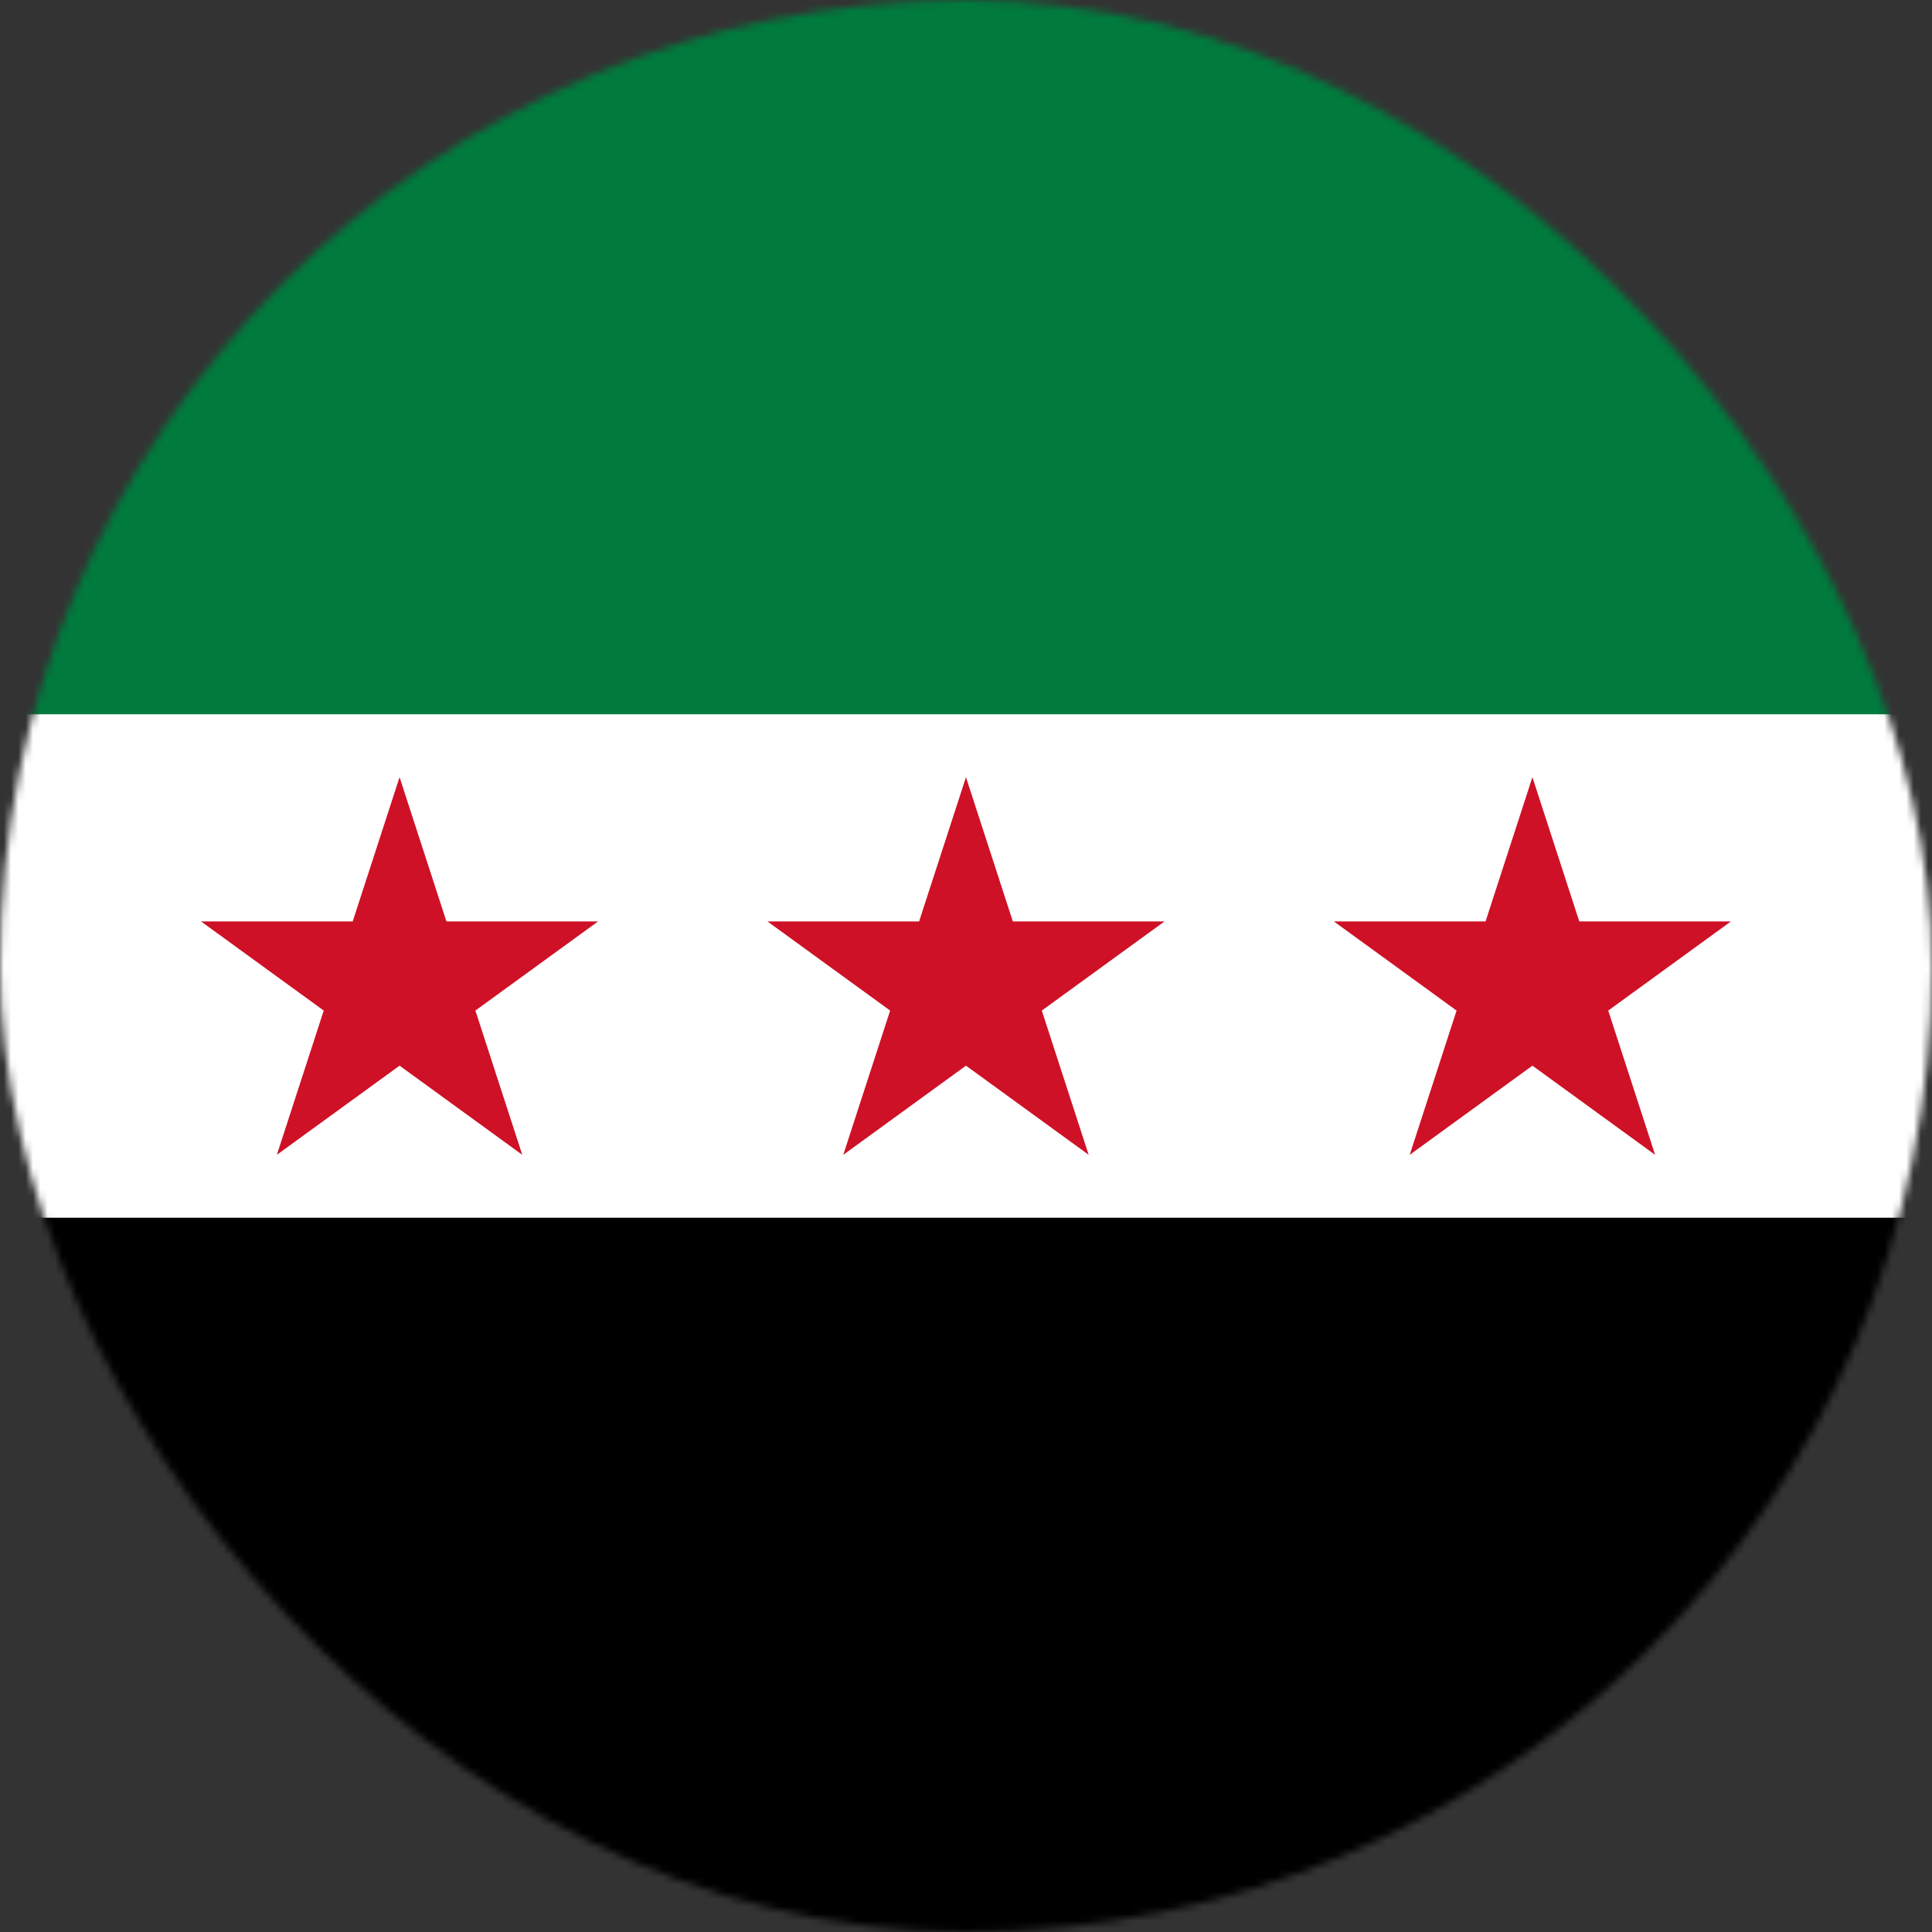
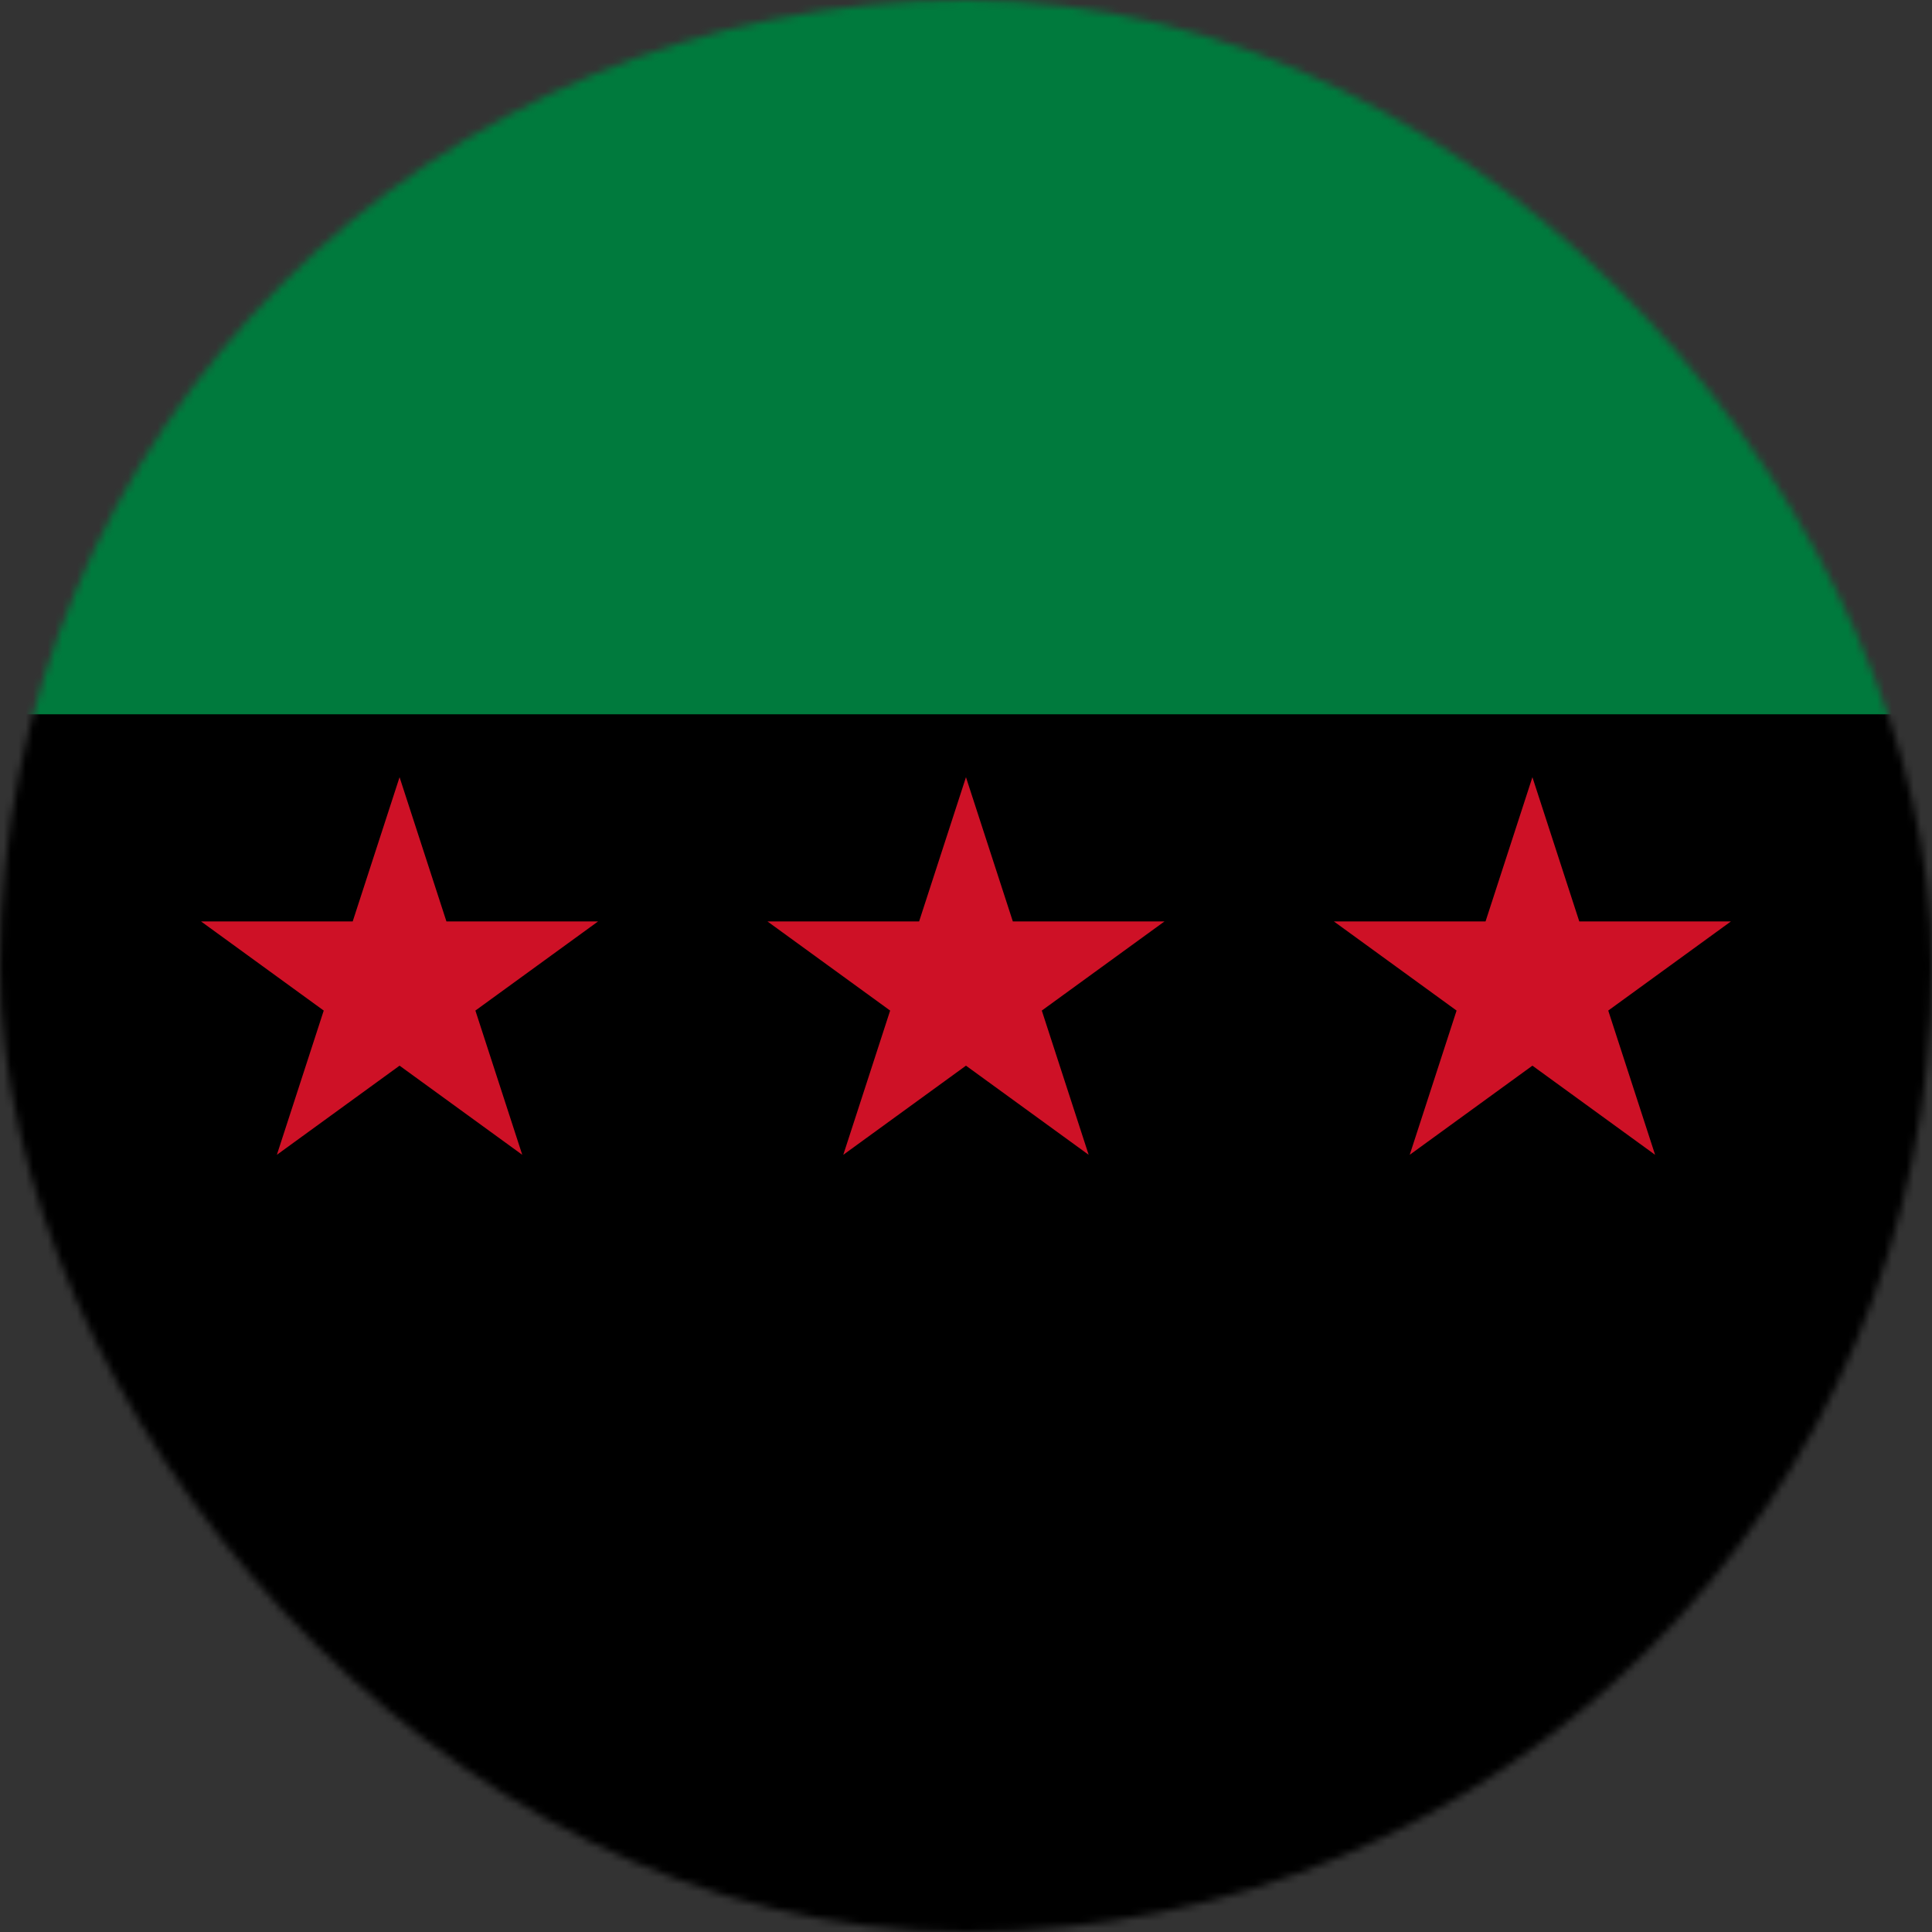
<svg xmlns="http://www.w3.org/2000/svg" width="264" height="264" viewBox="0 0 264 264" fill="none">
  <rect x="0" y="0" width="264" height="264" fill="#333333" stroke="none" />
  <mask id="mask0_15_2" style="mask-type:alpha" maskUnits="userSpaceOnUse" x="0" y="0" width="264" height="264">
    <rect width="264" height="264" rx="132" fill="#D9D9D9" />
  </mask>
  <g mask="url(#mask0_15_2)">
    <g clip-path="url(#clip0_15_2)">
      <path d="M-22.8 28.8H286.8V235.2H-22.8V28.8Z" fill="black" />
-       <path d="M-22.8 28.8H286.8V166.4H-22.8V28.8Z" fill="white" />
      <path d="M-22.8 28.8H286.8V97.6H-22.8V28.8Z" fill="#007A3D" />
      <path d="M37.833 157.8L54.599 106.2L71.365 157.8L27.471 125.909H81.726M192.632 157.8L209.398 106.2L226.164 157.8L182.269 125.909H236.525M115.231 157.8L131.996 106.2L148.762 157.8L104.868 125.909H159.124" fill="#CE1126" />
    </g>
    <rect x="12" y="-7" width="223" height="78" fill="#007A3D" />
    <rect x="14" y="197" width="228" height="84" fill="black" />
  </g>
  <defs>
    <clipPath id="clip0_15_2">
      <rect width="309.6" height="206.4" fill="white" transform="translate(-22.8 28.8)" />
    </clipPath>
  </defs>
</svg>